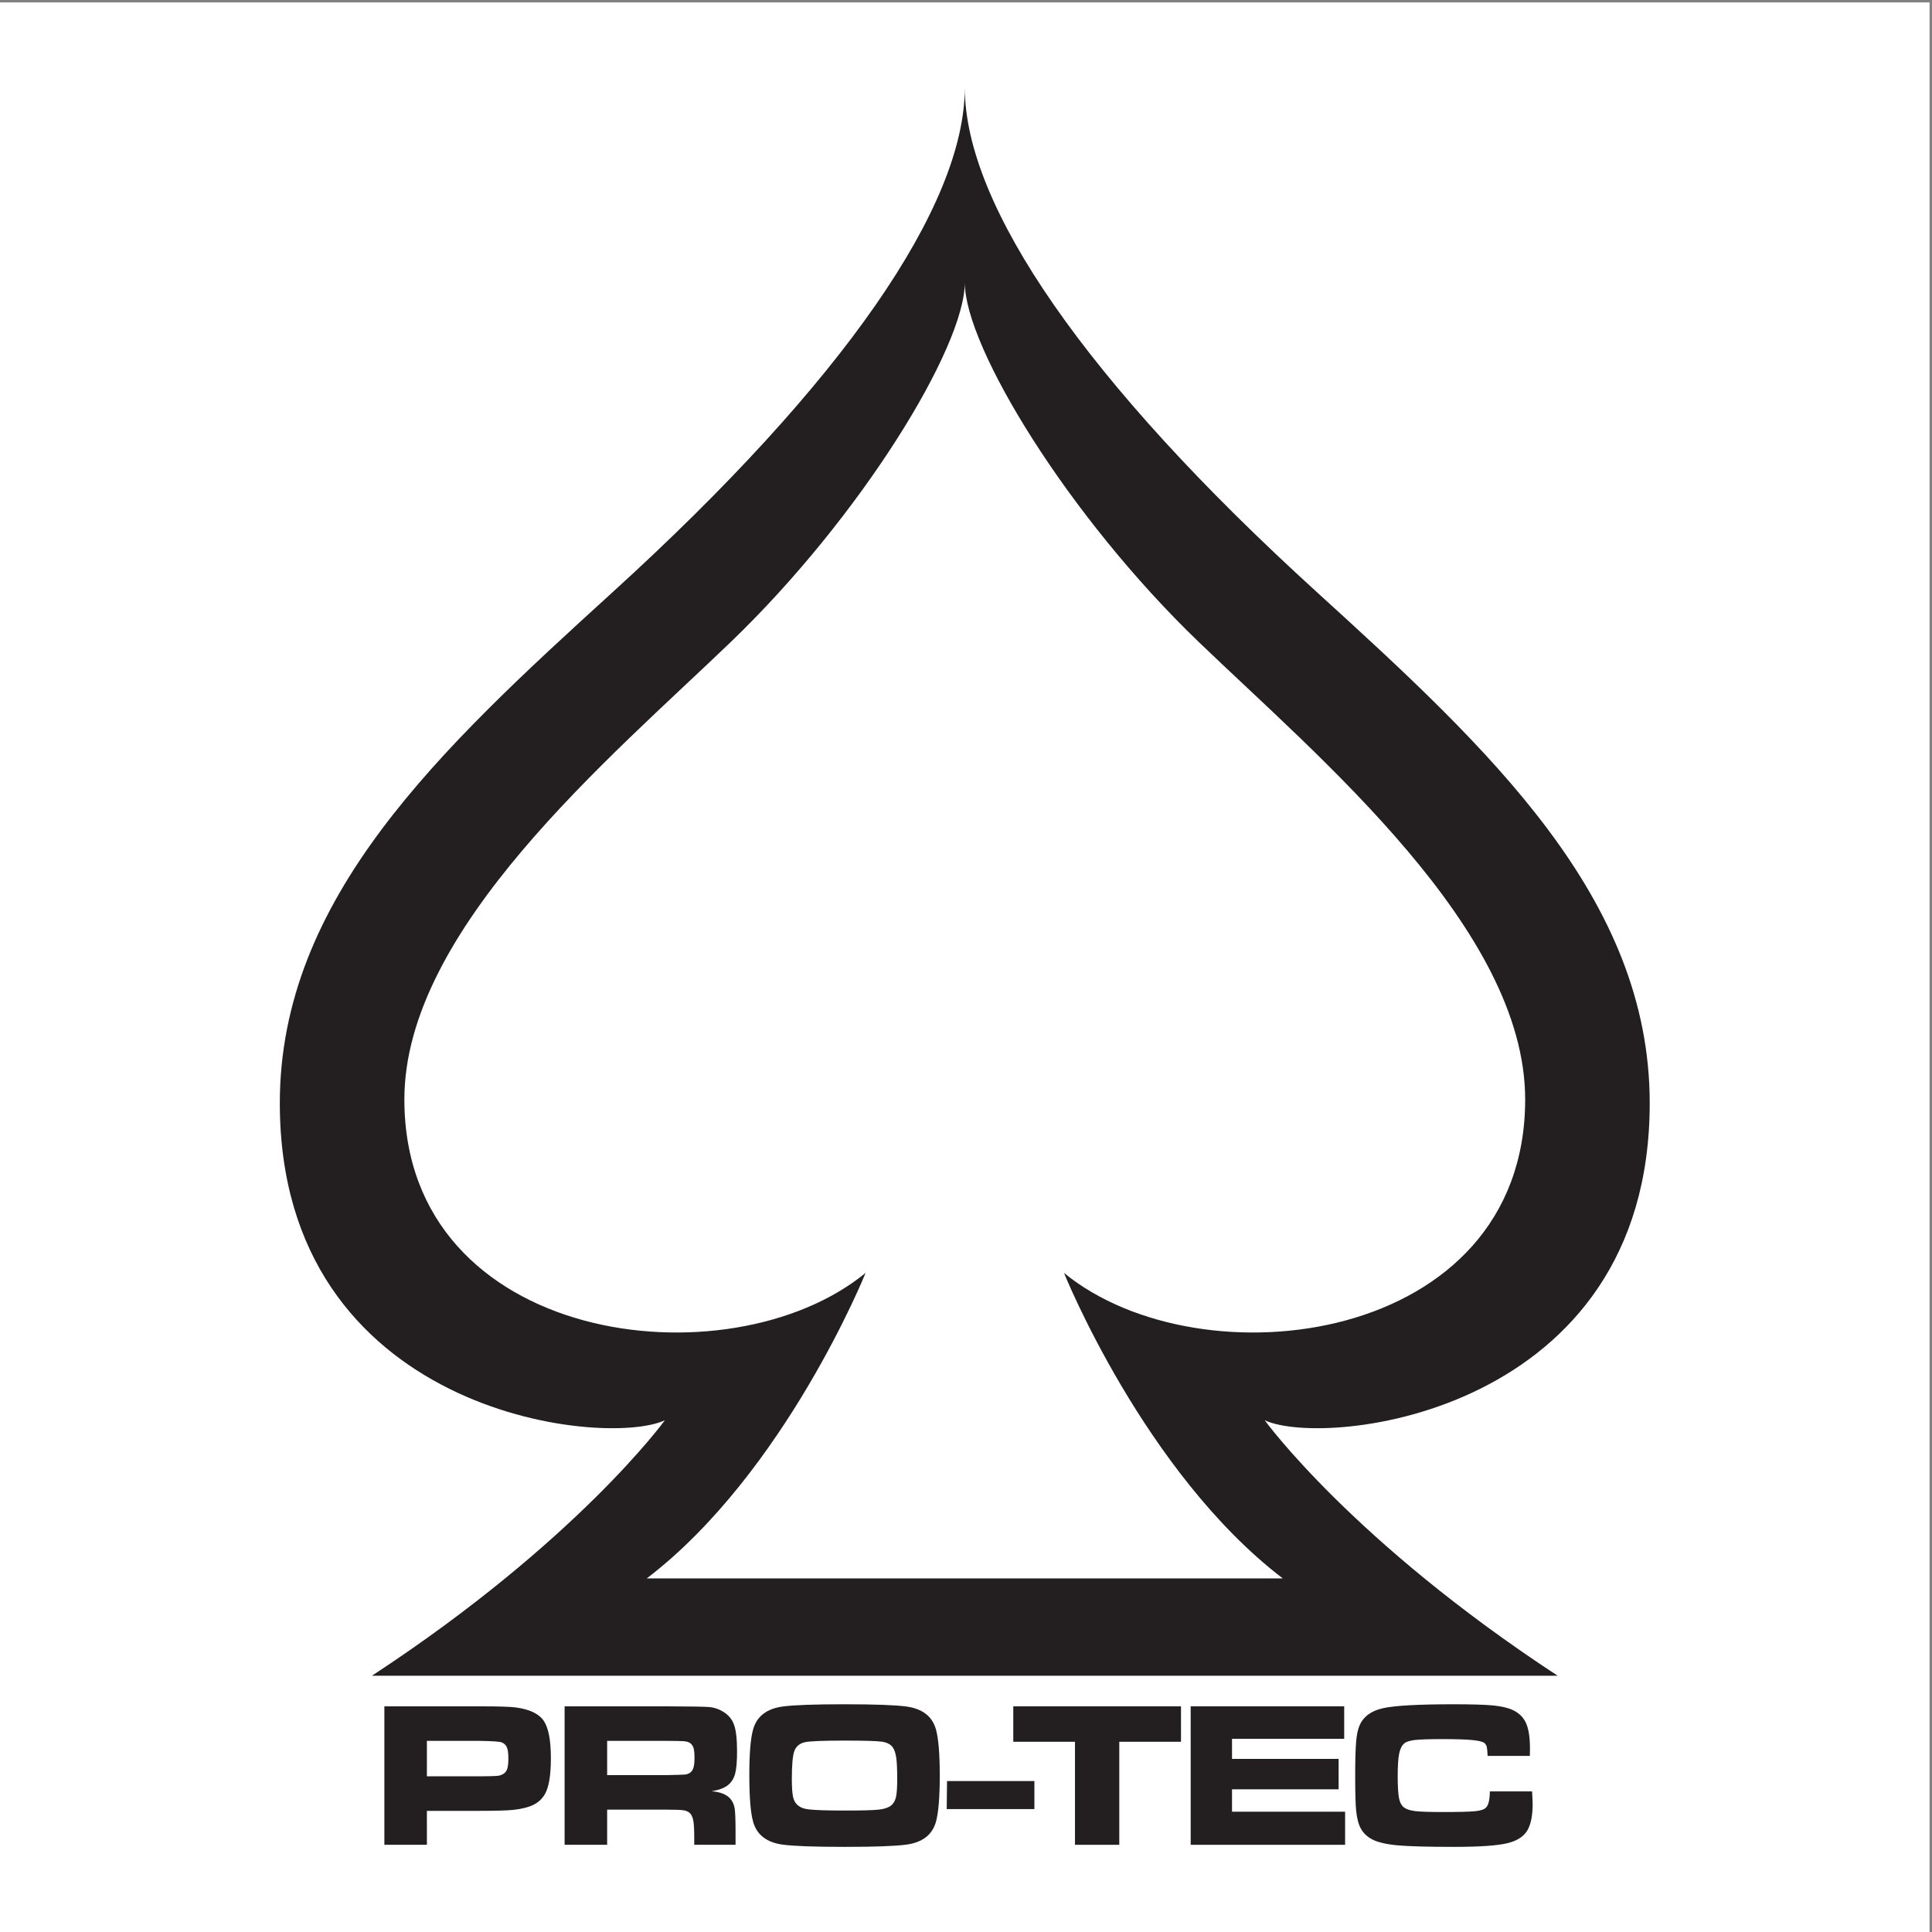
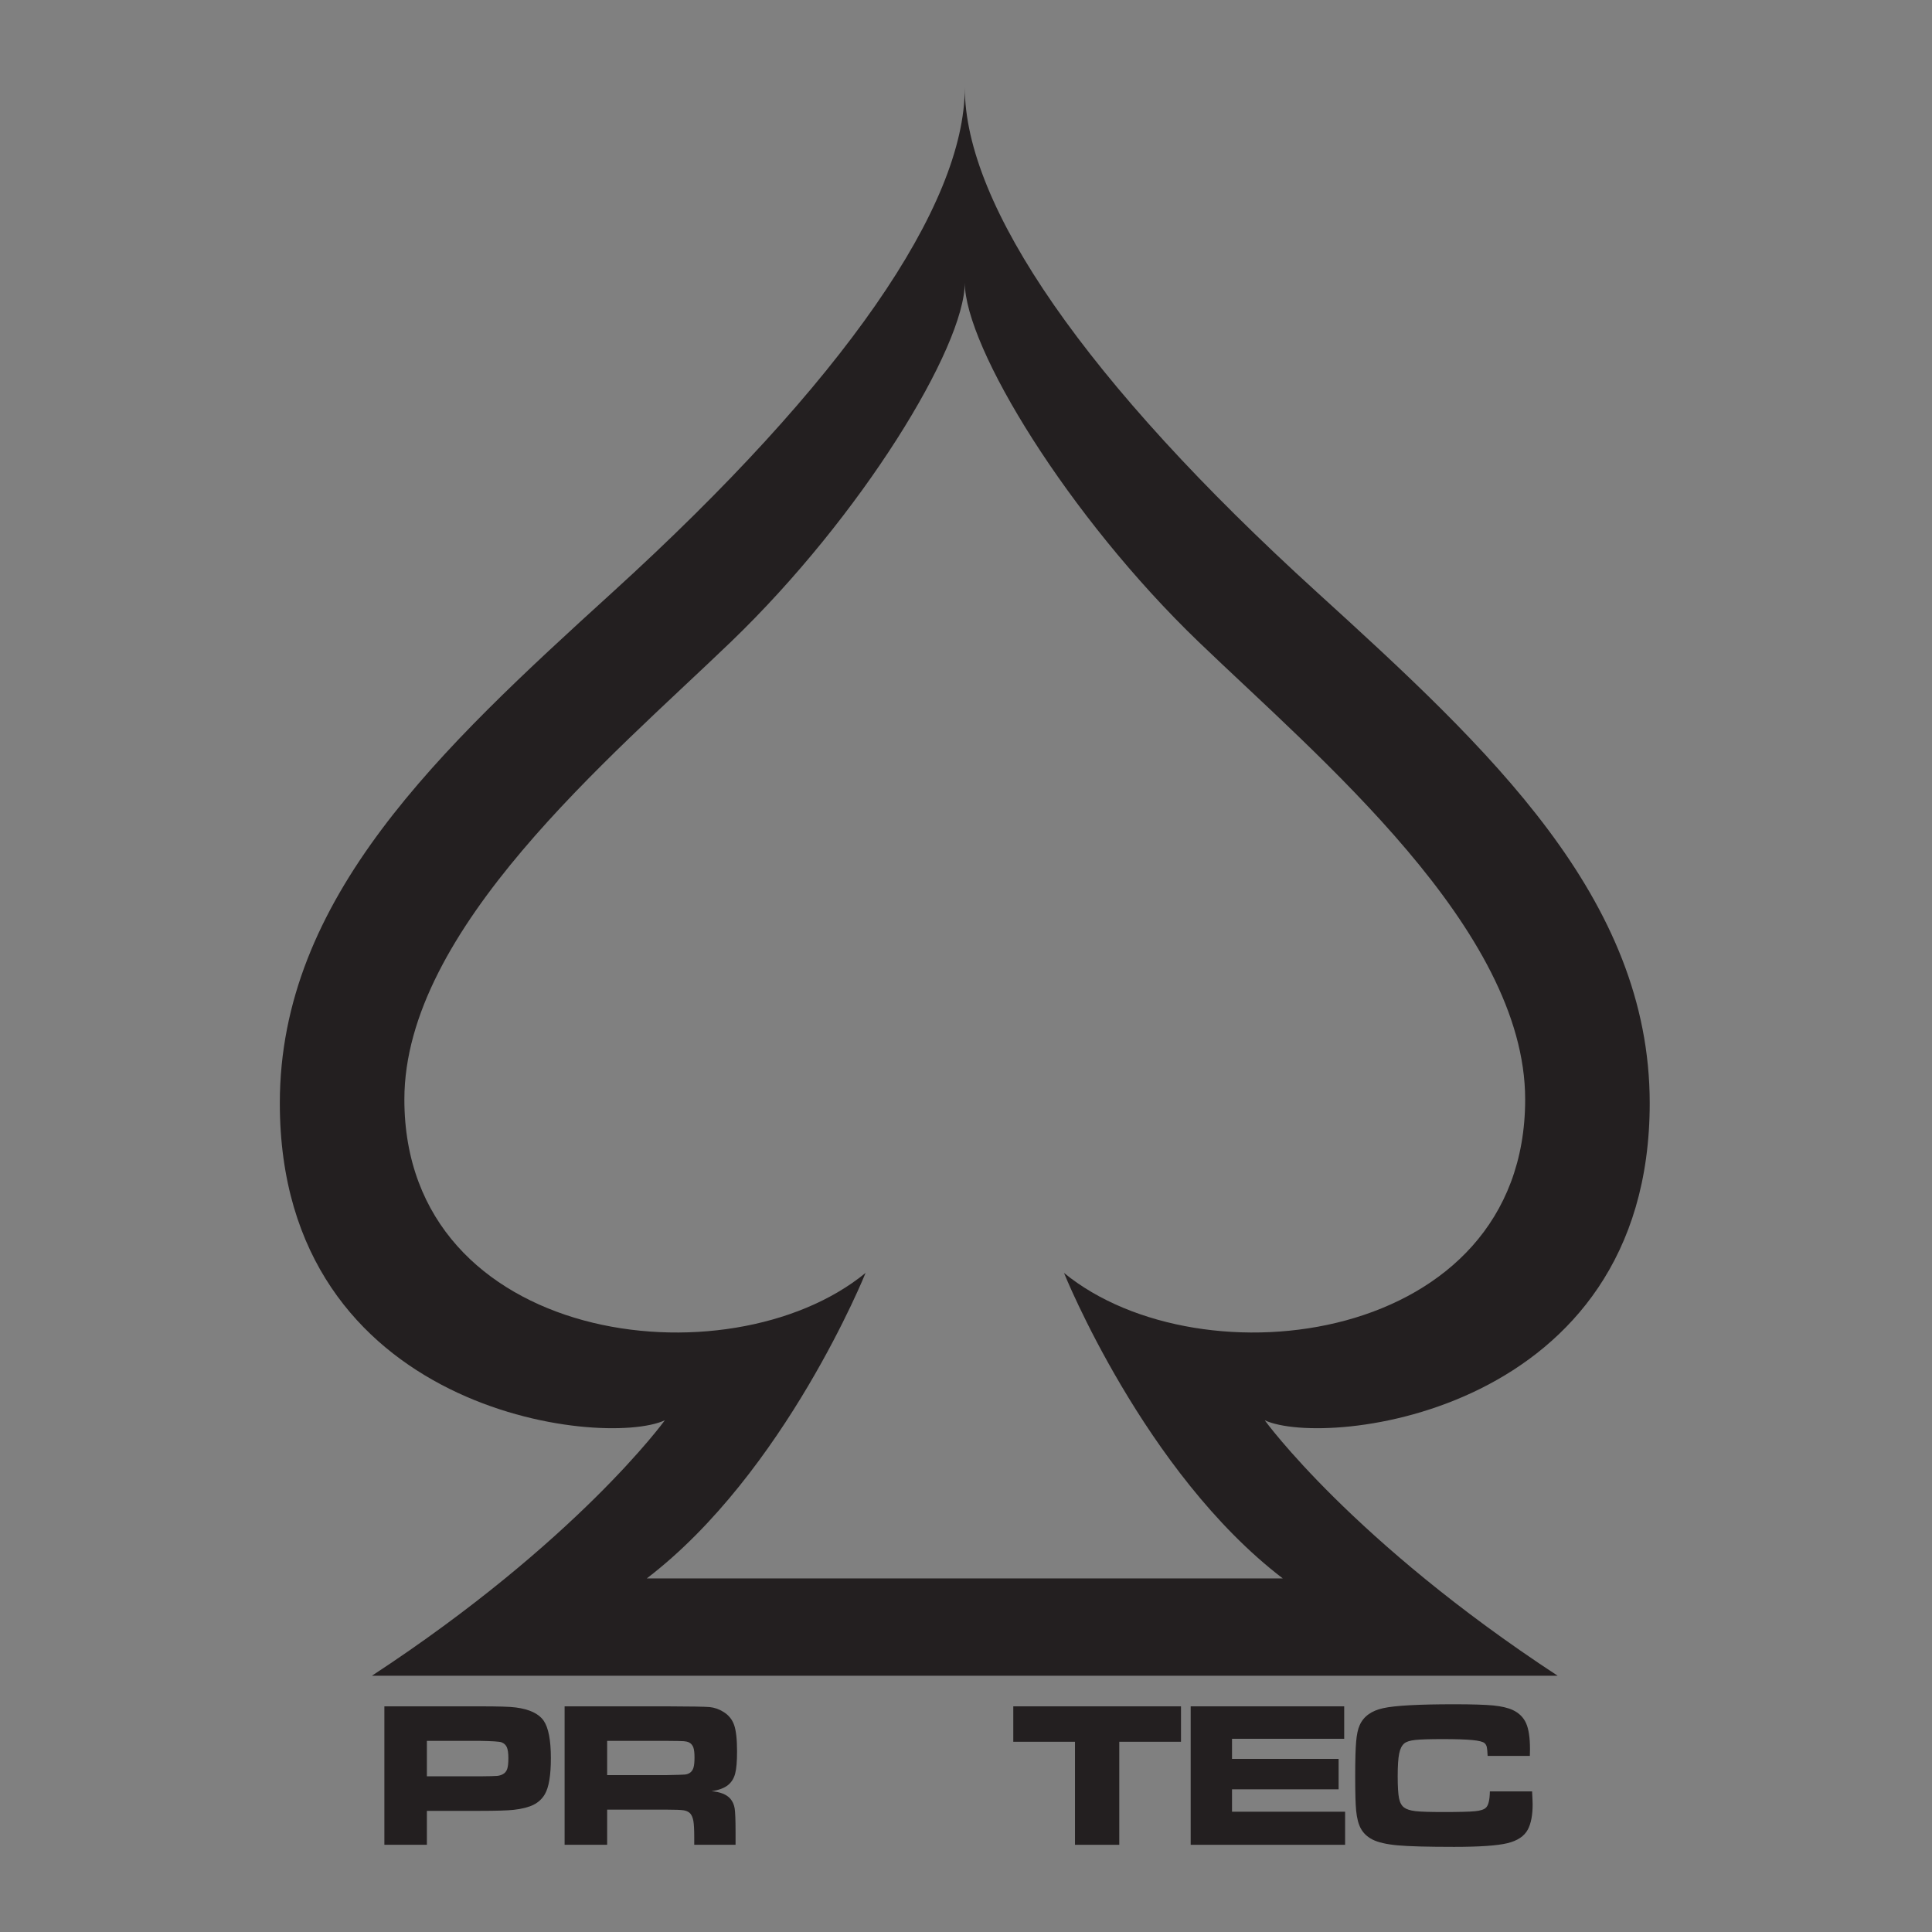
<svg xmlns="http://www.w3.org/2000/svg" width="193pt" height="193pt" viewBox="0 0 193 193" version="1.1">
  <rect x="0" y="0" width="193" height="193" fill="#808080" stroke="none" />
  <g id="surface1">
-     <path style=" stroke:none;fill-rule:evenodd;fill:rgb(100%,100%,100%);fill-opacity:1;" d="M 0 0.242 L 192.758 0.242 L 192.758 193 L 0 193 L 0 0.242 " />
    <path style=" stroke:none;fill-rule:nonzero;fill:rgb(13.699%,12.199%,12.5%);fill-opacity:1;" d="M 73.02 64.117 C 60.941 75.738 40.395 92.84 40.395 109.828 C 40.395 134.363 72.785 138.375 86.469 127.16 C 86.469 127.16 78.445 147.105 64.609 157.68 L 128.148 157.68 C 114.309 147.105 106.289 127.16 106.289 127.16 C 119.973 138.375 152.359 134.363 152.359 109.828 C 152.359 92.84 131.816 75.738 119.734 64.117 C 106.73 51.605 96.379 34.68 96.379 28.223 C 96.379 34.68 86.023 51.605 73.02 64.117 Z M 96.379 8.746 C 96.379 20.523 108.41 38.102 131.559 59.16 C 148.836 74.879 164.801 89.719 164.801 110.207 C 164.801 141.207 132.477 144.715 126.344 141.883 C 126.344 141.883 135.074 153.949 155.602 167.398 L 37.156 167.398 C 57.684 153.949 66.414 141.883 66.414 141.883 C 60.277 144.715 27.953 141.207 27.953 110.207 C 27.953 89.719 43.918 74.879 61.195 59.16 C 84.344 38.102 96.379 20.523 96.379 8.746 " />
    <path style=" stroke:none;fill-rule:nonzero;fill:rgb(13.699%,12.199%,12.5%);fill-opacity:1;" d="M 42.645 177.449 L 47.918 177.449 C 48.867 177.441 49.445 177.426 49.656 177.406 C 49.867 177.387 50.055 177.332 50.223 177.242 C 50.438 177.129 50.586 176.953 50.664 176.723 C 50.746 176.488 50.785 176.125 50.785 175.629 C 50.785 175.141 50.734 174.777 50.633 174.547 C 50.535 174.316 50.359 174.152 50.102 174.051 C 49.914 173.977 49.188 173.926 47.918 173.906 L 42.645 173.906 Z M 38.398 184.289 L 38.398 170.457 L 47.906 170.457 C 49.781 170.457 50.988 170.492 51.531 170.57 C 52.898 170.75 53.824 171.191 54.309 171.891 C 54.789 172.59 55.031 173.836 55.031 175.629 C 55.031 177.34 54.832 178.539 54.434 179.227 C 54.164 179.691 53.785 180.047 53.301 180.289 C 52.816 180.531 52.152 180.703 51.309 180.797 C 50.707 180.863 49.586 180.898 47.949 180.898 L 42.645 180.898 L 42.645 184.289 L 38.398 184.289 " />
    <path style=" stroke:none;fill-rule:nonzero;fill:rgb(13.699%,12.199%,12.5%);fill-opacity:1;" d="M 60.652 177.328 L 66.574 177.328 C 67.59 177.309 68.195 177.289 68.391 177.273 C 68.586 177.258 68.754 177.203 68.895 177.113 C 69.074 177 69.199 176.828 69.27 176.602 C 69.344 176.375 69.379 176.031 69.379 175.566 C 69.379 175.113 69.34 174.773 69.258 174.547 C 69.172 174.324 69.027 174.16 68.824 174.059 C 68.68 173.992 68.504 173.953 68.301 173.938 C 68.098 173.922 67.52 173.914 66.566 173.906 L 60.652 173.906 Z M 56.402 184.289 L 56.402 170.457 L 66.617 170.457 C 68.996 170.465 70.422 170.488 70.895 170.531 C 71.363 170.578 71.82 170.734 72.258 171.004 C 72.781 171.324 73.141 171.762 73.336 172.32 C 73.531 172.875 73.629 173.754 73.629 174.949 C 73.629 175.961 73.566 176.699 73.441 177.172 C 73.316 177.648 73.086 178.023 72.742 178.309 C 72.375 178.613 71.816 178.824 71.074 178.938 C 71.953 179.004 72.586 179.258 72.965 179.695 C 73.188 179.961 73.328 180.277 73.391 180.652 C 73.449 181.027 73.48 181.812 73.48 183.004 L 73.48 184.289 L 69.352 184.289 L 69.352 183.551 C 69.352 182.781 69.324 182.234 69.266 181.906 C 69.207 181.582 69.102 181.328 68.945 181.152 C 68.789 180.992 68.578 180.891 68.305 180.844 C 68.031 180.801 67.457 180.777 66.586 180.777 L 60.652 180.777 L 60.652 184.289 L 56.402 184.289 " />
-     <path style=" stroke:none;fill-rule:nonzero;fill:rgb(13.699%,12.199%,12.5%);fill-opacity:1;" d="M 84.375 173.879 C 82.148 173.879 80.812 173.934 80.359 174.051 C 79.844 174.184 79.504 174.484 79.344 174.949 C 79.18 175.414 79.102 176.344 79.102 177.73 C 79.102 178.566 79.145 179.176 79.234 179.551 C 79.398 180.25 79.906 180.648 80.754 180.746 C 81.383 180.828 82.594 180.867 84.395 180.867 C 86.082 180.867 87.207 180.84 87.766 180.777 C 88.324 180.719 88.734 180.582 89.004 180.375 C 89.246 180.188 89.41 179.91 89.5 179.547 C 89.586 179.18 89.629 178.582 89.629 177.75 C 89.629 176.766 89.598 176.039 89.531 175.578 C 89.461 175.113 89.34 174.766 89.168 174.531 C 88.945 174.238 88.578 174.055 88.066 173.984 C 87.555 173.914 86.324 173.879 84.375 173.879 Z M 84.367 170.25 C 87.355 170.25 89.406 170.324 90.531 170.473 C 92.148 170.691 93.137 171.457 93.504 172.777 C 93.75 173.68 93.879 175.215 93.879 177.367 C 93.879 179.531 93.75 181.066 93.504 181.973 C 93.137 183.289 92.148 184.059 90.531 184.273 C 89.406 184.422 87.367 184.496 84.406 184.496 C 81.391 184.496 79.324 184.422 78.199 184.273 C 76.586 184.059 75.594 183.289 75.23 181.973 C 74.977 181.066 74.855 179.504 74.855 177.285 C 74.855 175.176 74.977 173.676 75.23 172.777 C 75.594 171.457 76.586 170.691 78.199 170.473 C 79.316 170.324 81.371 170.25 84.367 170.25 " />
-     <path style=" stroke:none;fill-rule:nonzero;fill:rgb(13.699%,12.199%,12.5%);fill-opacity:1;" d="M 94.605 177.918 L 103.332 177.918 L 103.332 180.719 L 94.574 180.719 L 94.605 177.918 " />
    <path style=" stroke:none;fill-rule:nonzero;fill:rgb(13.699%,12.199%,12.5%);fill-opacity:1;" d="M 101.223 170.457 L 117.977 170.457 L 117.977 173.996 L 111.812 173.996 L 111.812 184.289 L 107.387 184.289 L 107.387 173.996 L 101.223 173.996 L 101.223 170.457 " />
    <path style=" stroke:none;fill-rule:nonzero;fill:rgb(13.699%,12.199%,12.5%);fill-opacity:1;" d="M 118.945 170.457 L 134.281 170.457 L 134.281 173.699 L 123.074 173.699 L 123.074 175.707 L 133.723 175.707 L 133.723 178.746 L 123.074 178.746 L 123.074 180.984 L 134.371 180.984 L 134.371 184.289 L 118.945 184.289 L 118.945 170.457 " />
    <path style=" stroke:none;fill-rule:nonzero;fill:rgb(13.699%,12.199%,12.5%);fill-opacity:1;" d="M 148.832 178.953 L 153.051 178.953 C 153.086 179.625 153.105 180.059 153.105 180.254 C 153.105 181.32 152.945 182.152 152.629 182.758 C 152.273 183.43 151.59 183.887 150.566 184.133 C 149.547 184.375 147.777 184.496 145.266 184.496 C 142.629 184.496 140.746 184.445 139.629 184.344 C 138.508 184.242 137.66 184.047 137.094 183.758 C 136.586 183.492 136.207 183.137 135.957 182.691 C 135.707 182.25 135.547 181.637 135.473 180.859 C 135.41 180.234 135.379 179.098 135.379 177.461 C 135.379 175.859 135.41 174.707 135.473 173.996 C 135.531 173.289 135.648 172.738 135.824 172.348 C 136.211 171.469 136.992 170.898 138.172 170.641 C 139.344 170.379 141.719 170.25 145.289 170.25 C 147.078 170.25 148.375 170.293 149.188 170.371 C 149.996 170.453 150.645 170.605 151.125 170.828 C 151.754 171.125 152.195 171.566 152.453 172.148 C 152.711 172.73 152.84 173.59 152.84 174.723 C 152.84 174.785 152.836 175.016 152.828 175.41 L 148.609 175.41 C 148.59 174.961 148.559 174.66 148.523 174.508 C 148.484 174.352 148.41 174.227 148.297 174.129 C 148.133 173.988 147.727 173.887 147.074 173.824 C 146.418 173.762 145.426 173.73 144.098 173.73 C 142.781 173.73 141.871 173.762 141.367 173.816 C 140.859 173.875 140.504 173.984 140.293 174.152 C 140.043 174.355 139.871 174.695 139.773 175.172 C 139.676 175.648 139.625 176.402 139.625 177.441 C 139.625 178.48 139.672 179.219 139.758 179.641 C 139.844 180.066 140.012 180.375 140.262 180.562 C 140.5 180.742 140.875 180.863 141.391 180.926 C 141.906 180.984 142.82 181.016 144.129 181.016 C 145.738 181.016 146.812 180.988 147.352 180.934 C 147.887 180.883 148.25 180.766 148.438 180.582 C 148.688 180.352 148.82 179.805 148.832 178.953 " />
  </g>
</svg>